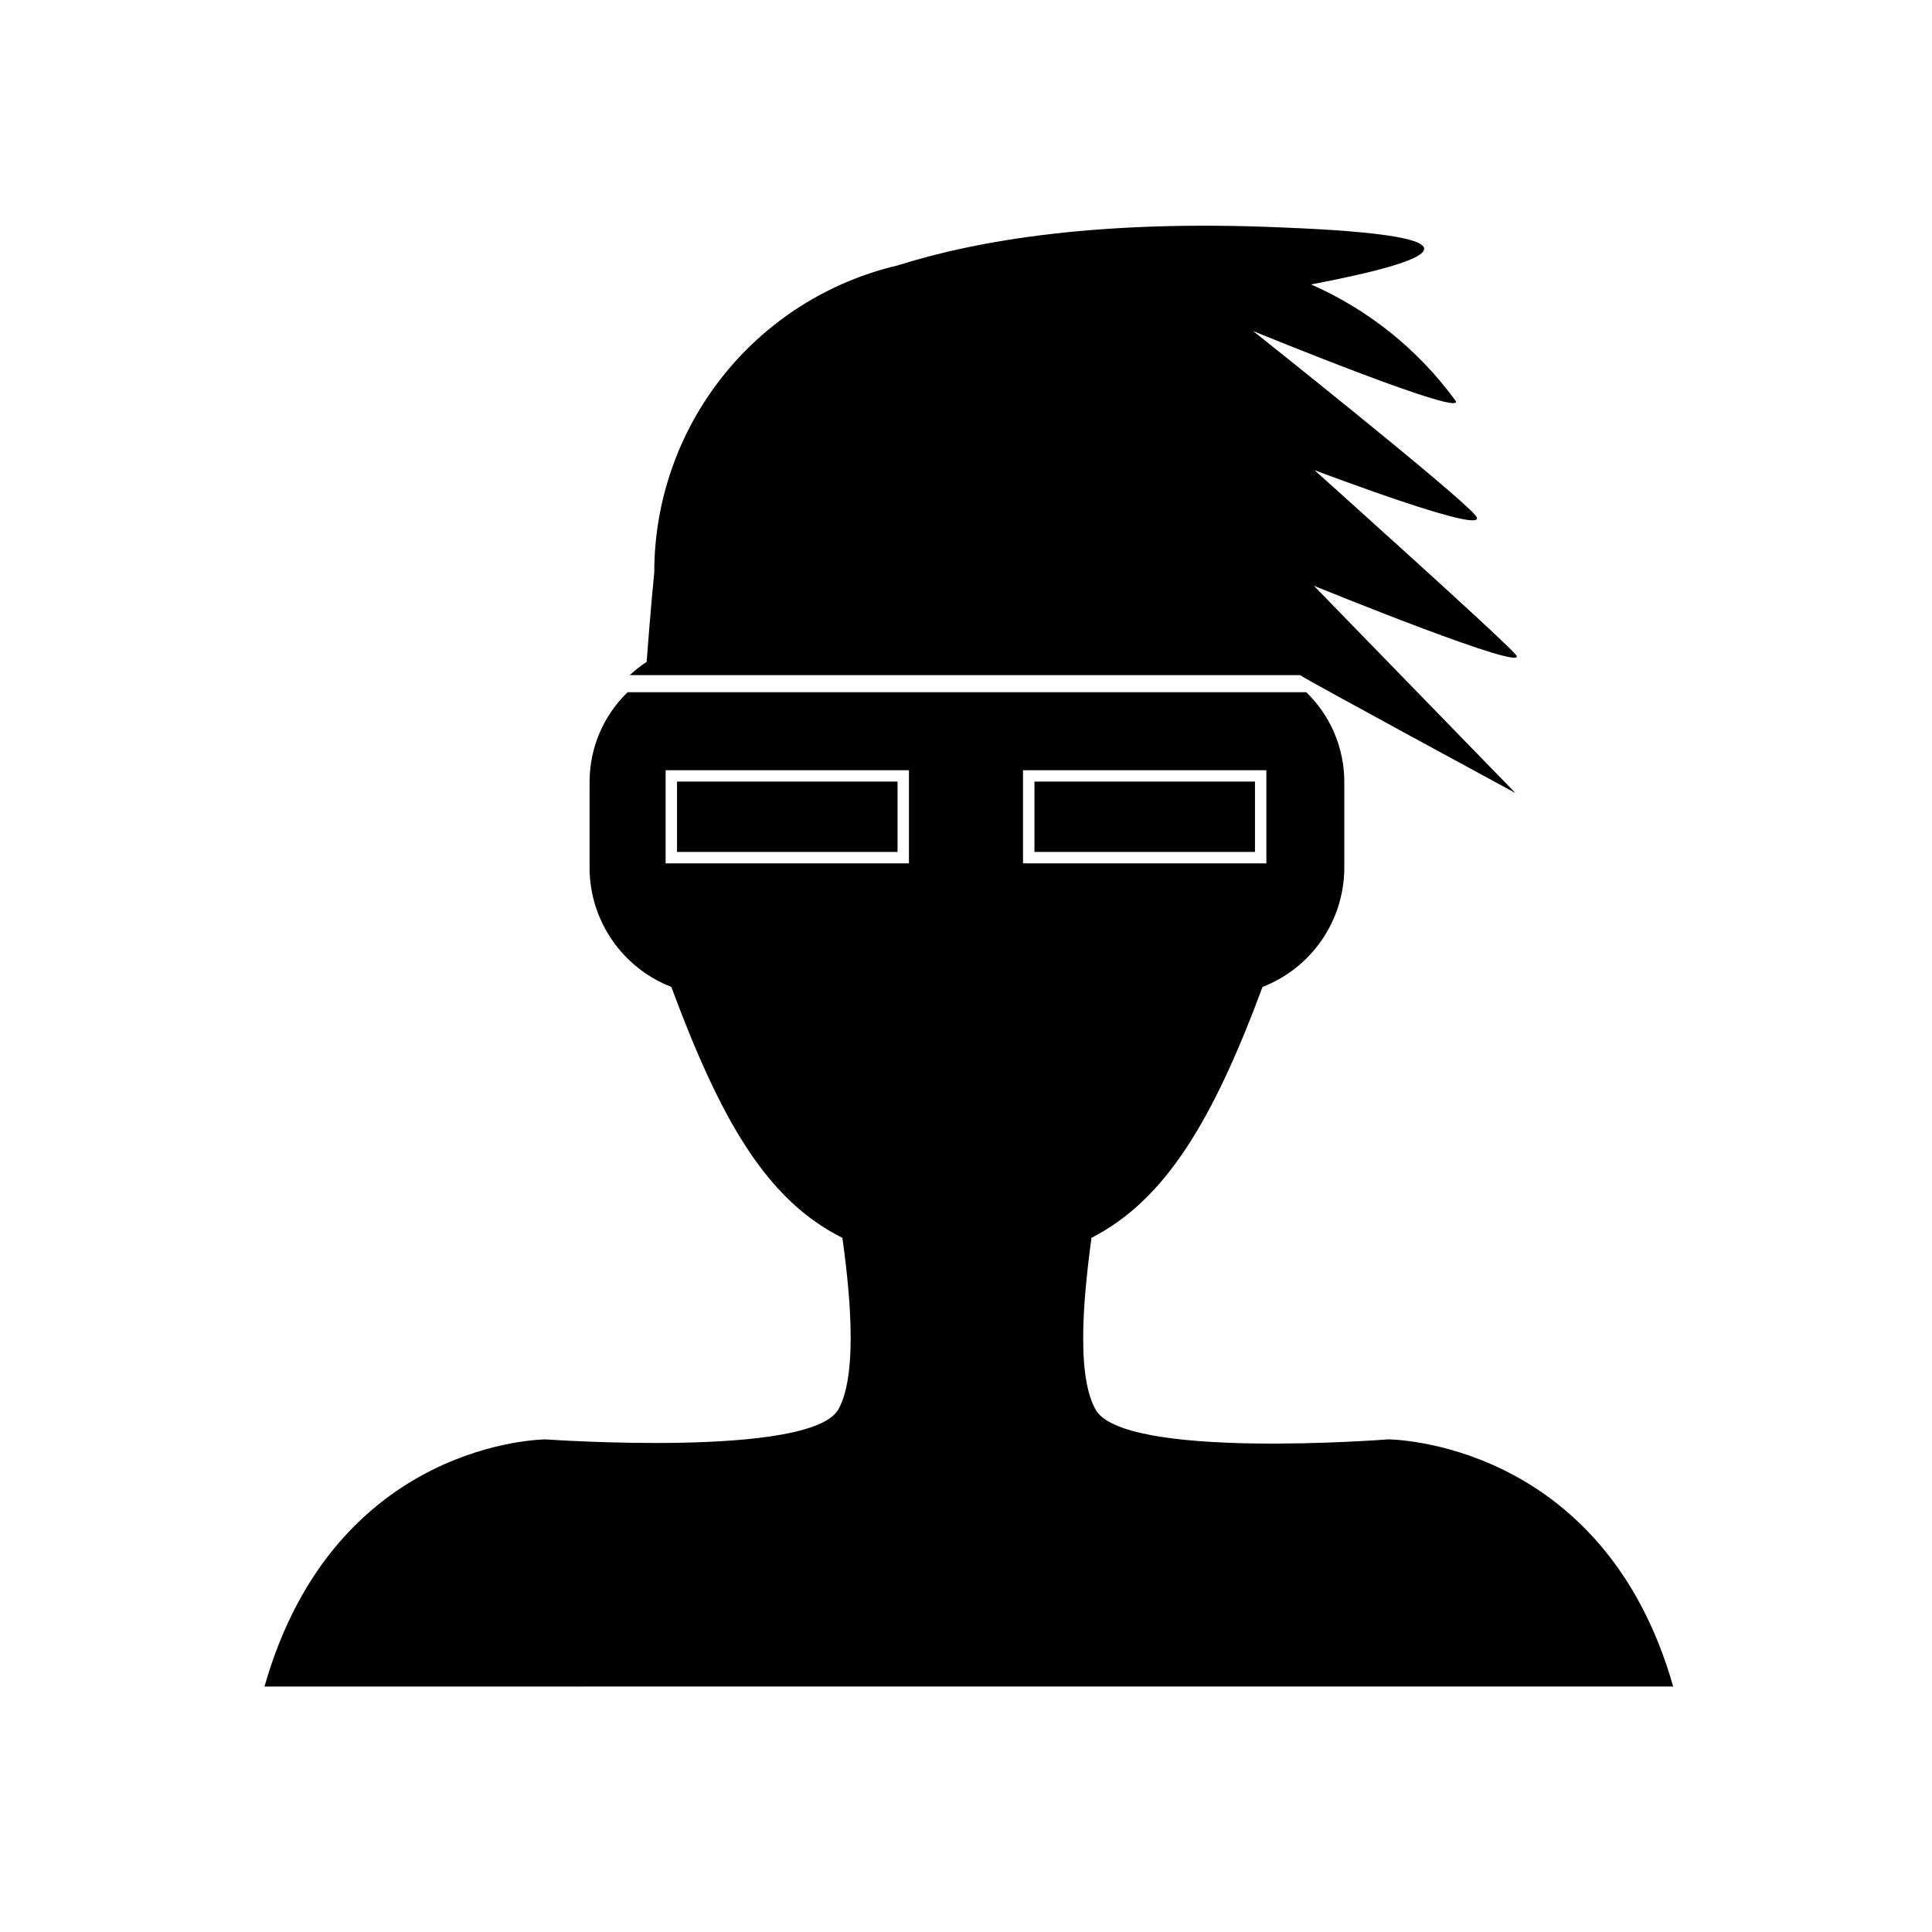
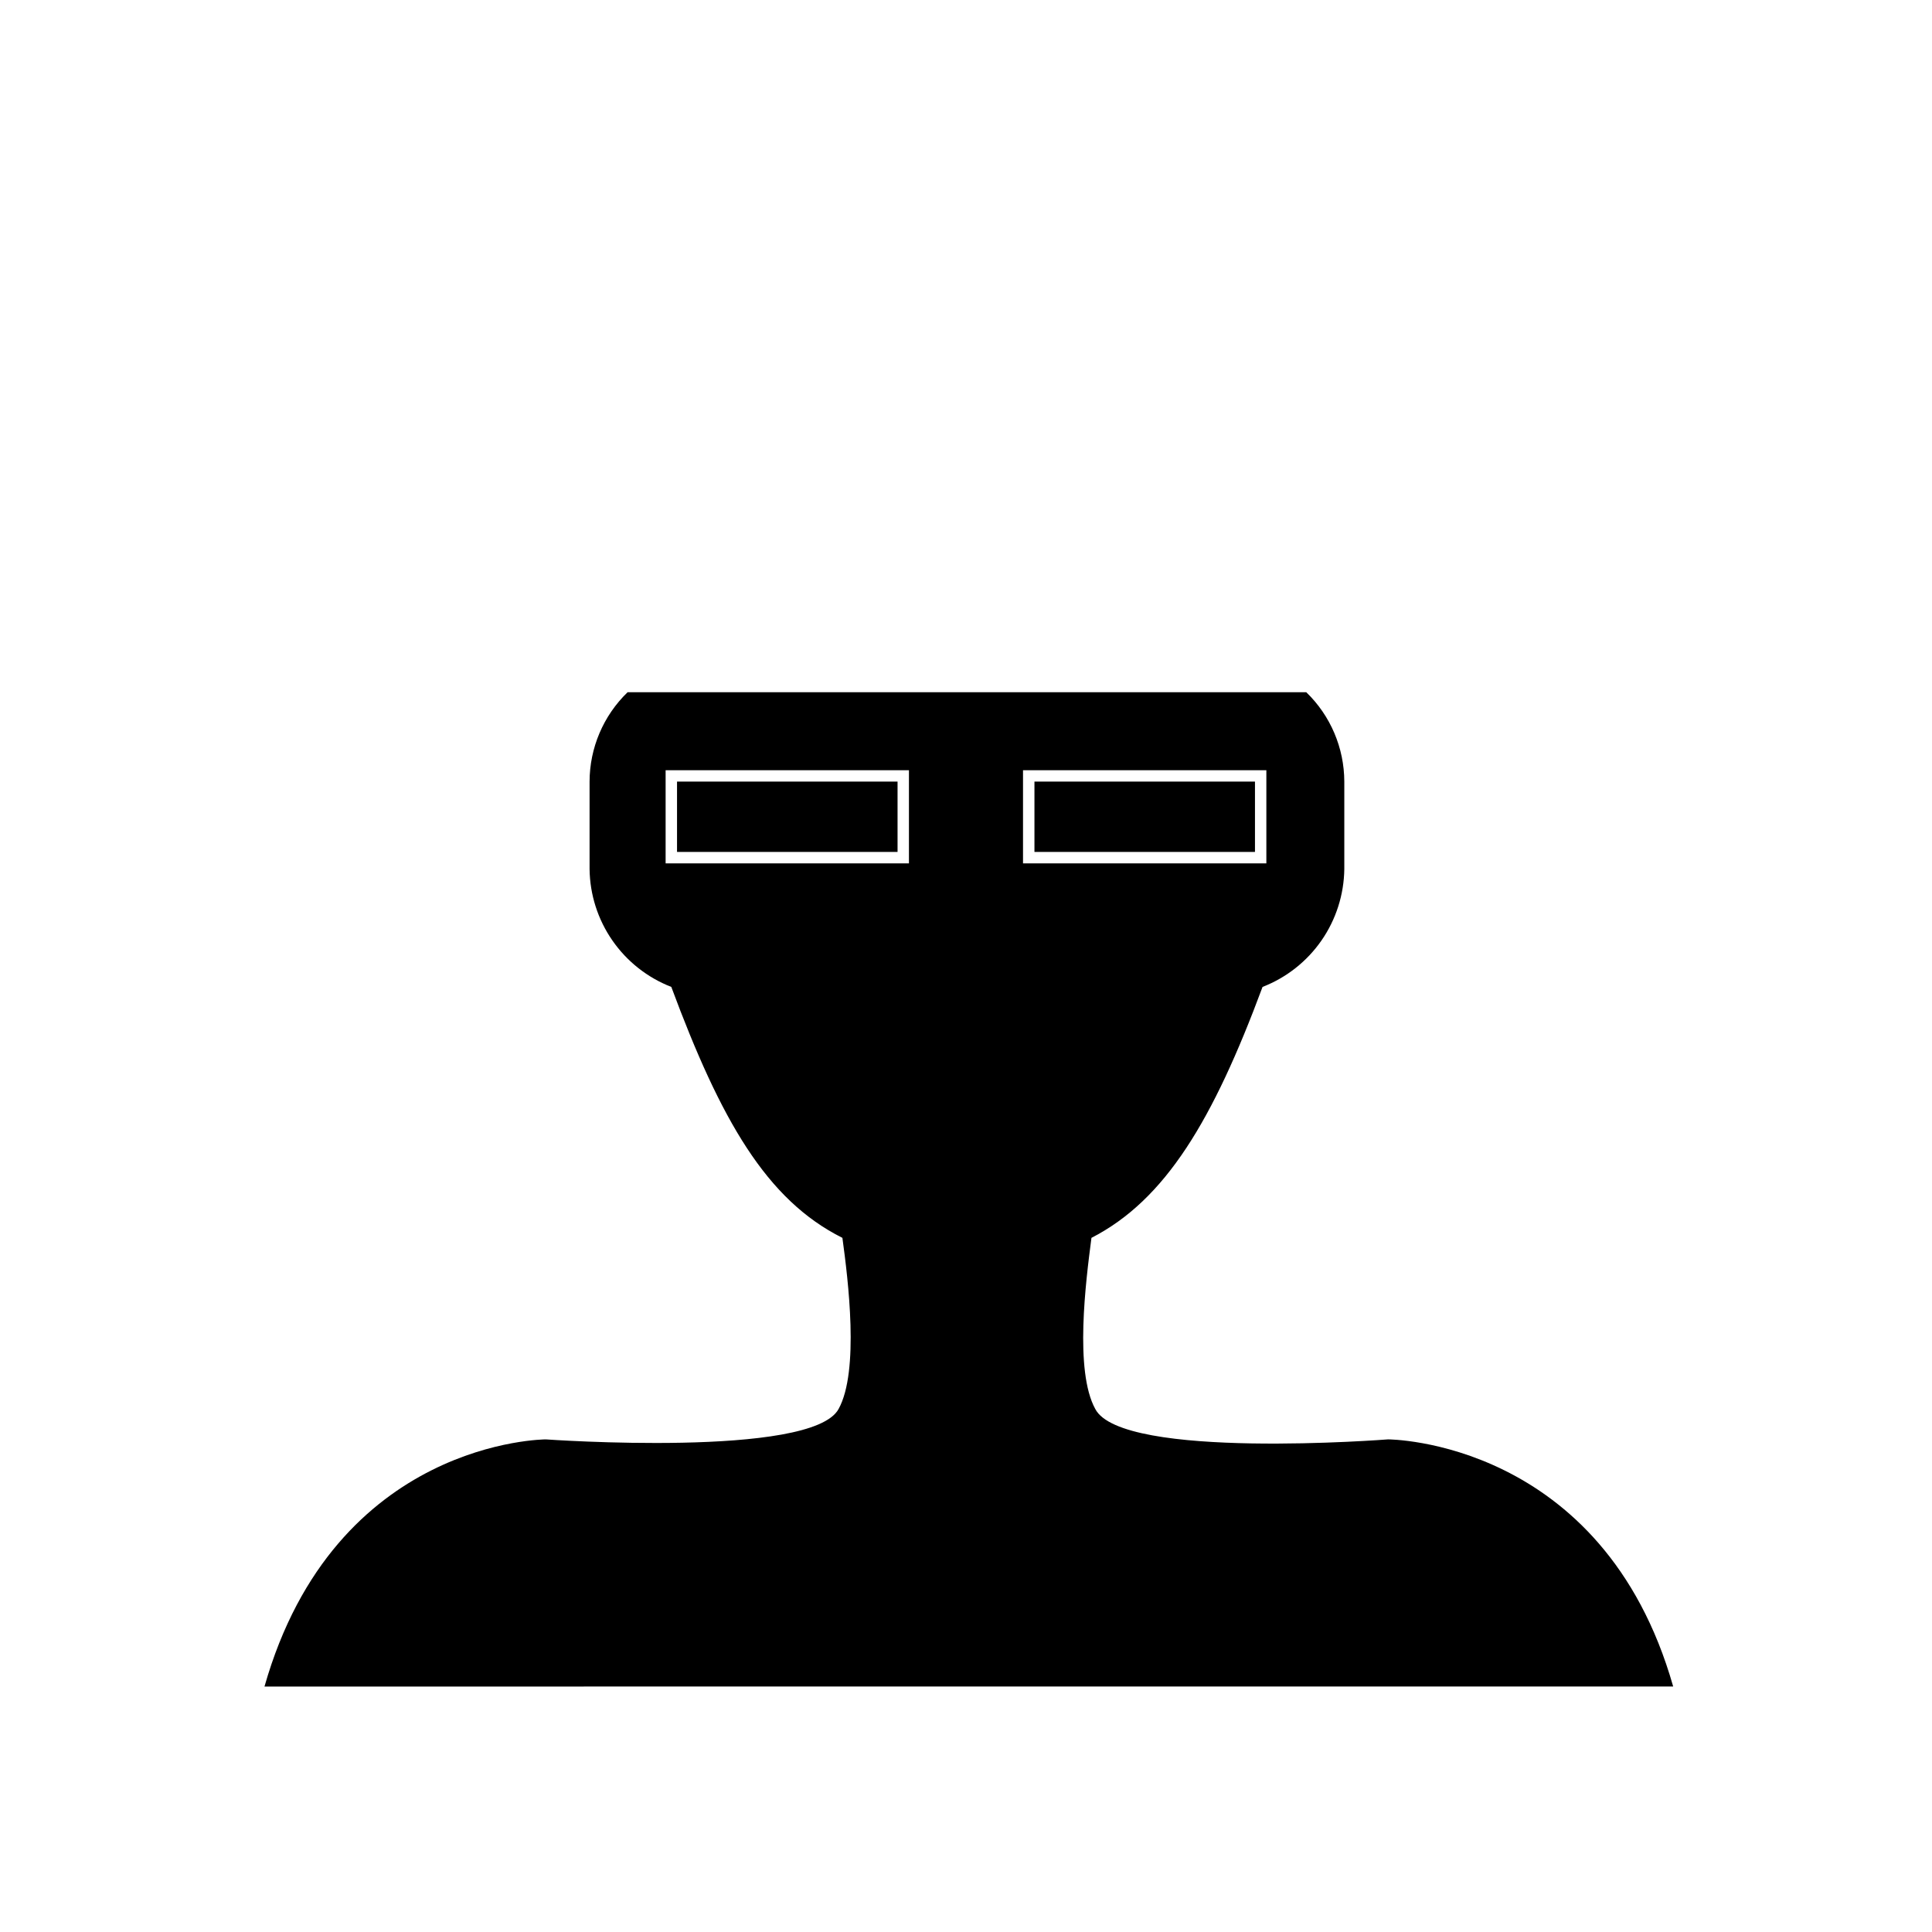
<svg xmlns="http://www.w3.org/2000/svg" fill="#000000" width="800px" height="800px" version="1.1" viewBox="144 144 512 512">
  <g>
    <path d="m511.84 525.45s-70.535 5.543-77.586-8.062c-5.543-10.078-2.519-33.754-1.008-45.344 19.648-10.078 32.242-31.234 45.344-66.504v0.004c6.312-2.449 11.75-6.734 15.613-12.301 3.859-5.566 5.965-12.16 6.051-18.934v-23.176c-0.023-8.93-3.656-17.473-10.078-23.68h-179.86c-6.418 6.207-10.055 14.75-10.074 23.68v23.176c0.082 6.773 2.188 13.367 6.051 18.934 3.859 5.566 9.297 9.852 15.609 12.301 13.098 35.266 25.191 56.426 45.344 66.504 1.512 11.082 4.535 35.266-1.008 45.344-7.055 13.098-77.586 8.062-77.586 8.062s-55.922 0-74.562 65.496l373.32-0.004c-18.641-65.496-75.57-65.496-75.57-65.496zm-126.96-152.65h-64.484v-24.688h64.484zm30.23-24.688h64.488v24.688h-64.488z" />
-     <path d="m492.2 299.24 53.402 54.914s-54.914-29.727-57.078-31.238h-177.64c1.402-1.285 2.902-2.465 4.484-3.523 1.008-13.602 2.016-23.68 2.016-23.68 0-18.848 6.371-37.141 18.078-51.91s28.059-25.152 46.41-29.457c21.664-6.852 54.008-12.141 101.57-10.078 58.039 2.266 40.305 8.969 8.012 15.113v0.004c15.133 6.648 28.25 17.16 38.035 30.48 5.543 6.047-53.402-18.137-53.402-18.137s53.906 42.824 58.945 48.871c5.039 6.047-39.902-10.984-42.672-11.992 2.82 2.519 47.863 42.926 53.254 48.77 5.387 5.844-53.406-18.137-53.406-18.137z" />
    <path d="m323.42 351.13h58.441v18.641h-58.441z" />
    <path d="m418.14 351.13h58.441v18.641h-58.441z" />
  </g>
</svg>